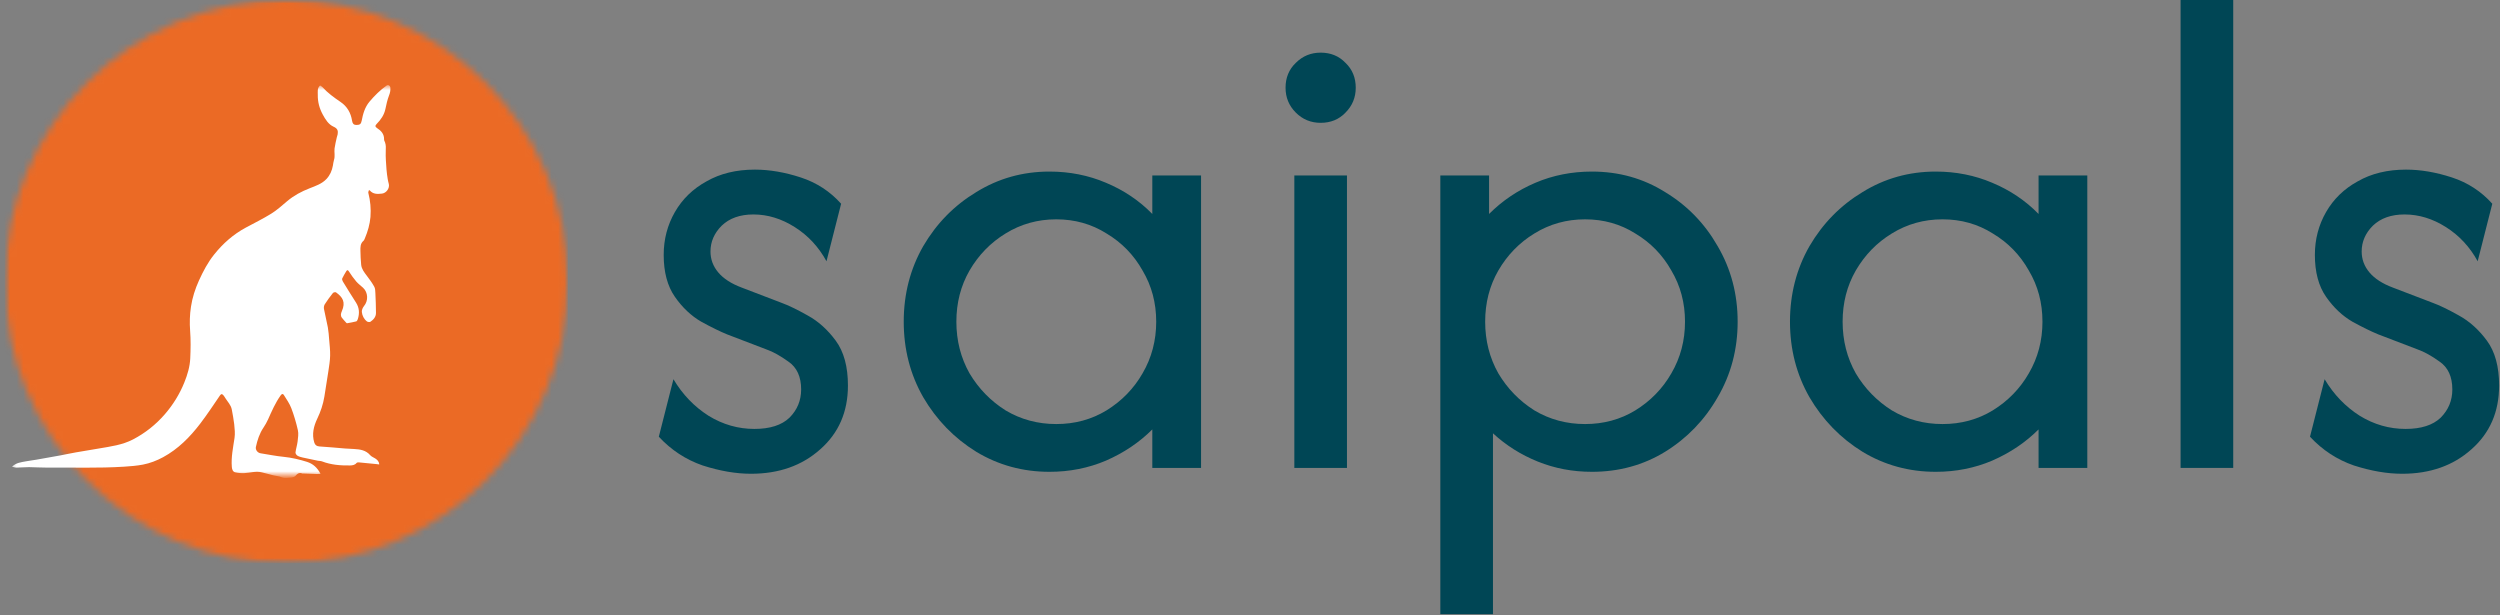
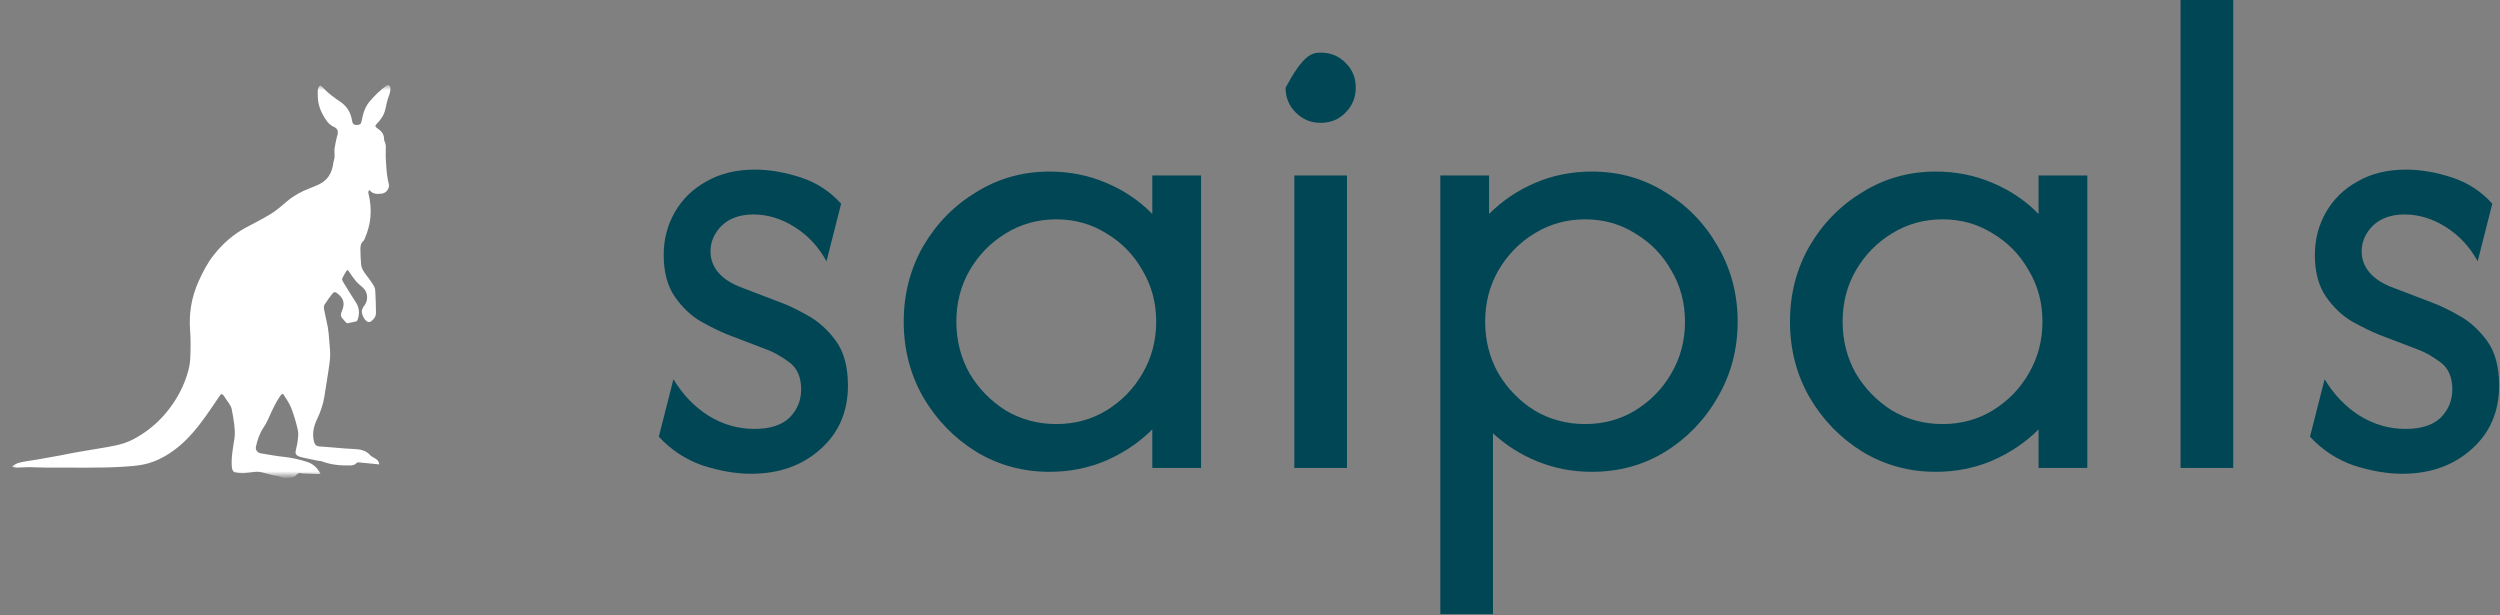
<svg xmlns="http://www.w3.org/2000/svg" width="374" height="92" viewBox="0 0 374 92" fill="none">
  <rect x="0" y="0" width="374" height="92" fill="#808080" stroke="none" />
  <path d="M112.341 70.875C110.105 70.875 107.699 70.462 105.122 69.635C102.595 68.76 100.407 67.326 98.56 65.333L100.747 56.729C102.108 59.014 103.858 60.837 105.997 62.198C108.136 63.51 110.421 64.167 112.852 64.167C115.185 64.167 116.935 63.608 118.102 62.49C119.268 61.323 119.852 59.913 119.852 58.26C119.852 56.365 119.22 54.979 117.956 54.104C116.74 53.229 115.647 52.621 114.674 52.281L108.768 50.021C107.699 49.583 106.411 48.951 104.904 48.125C103.397 47.25 102.084 46.01 100.966 44.406C99.848 42.802 99.289 40.712 99.289 38.135C99.289 35.802 99.848 33.663 100.966 31.719C102.084 29.774 103.664 28.243 105.706 27.125C107.747 25.958 110.154 25.375 112.924 25.375C115.112 25.375 117.397 25.764 119.779 26.542C122.161 27.319 124.178 28.632 125.831 30.479L123.643 39.083C122.477 36.944 120.897 35.243 118.904 33.979C116.911 32.715 114.845 32.083 112.706 32.083C110.713 32.083 109.133 32.642 107.966 33.76C106.848 34.879 106.289 36.167 106.289 37.625C106.289 38.792 106.678 39.837 107.456 40.76C108.233 41.684 109.4 42.438 110.956 43.021L116.862 45.281C117.931 45.67 119.244 46.302 120.799 47.177C122.404 48.052 123.813 49.316 125.029 50.969C126.244 52.621 126.852 54.858 126.852 57.677C126.852 61.615 125.466 64.799 122.695 67.229C119.973 69.66 116.522 70.875 112.341 70.875Z" fill="#004655" />
  <path d="M157 70.583C153.014 70.583 149.368 69.587 146.063 67.594C142.757 65.552 140.108 62.83 138.115 59.427C136.17 56.024 135.198 52.257 135.198 48.125C135.198 43.993 136.17 40.226 138.115 36.823C140.108 33.42 142.757 30.722 146.063 28.729C149.368 26.688 153.014 25.667 157 25.667C160.014 25.667 162.834 26.226 165.459 27.344C168.132 28.462 170.441 30.017 172.386 32.01V26.25H179.677V70H172.386V64.24C170.441 66.184 168.132 67.74 165.459 68.906C162.834 70.024 160.014 70.583 157 70.583ZM158.021 63.438C160.792 63.438 163.295 62.757 165.532 61.396C167.816 59.986 169.615 58.139 170.927 55.854C172.288 53.521 172.969 50.944 172.969 48.125C172.969 45.306 172.288 42.754 170.927 40.469C169.615 38.135 167.816 36.288 165.532 34.927C163.295 33.517 160.792 32.812 158.021 32.812C155.25 32.812 152.723 33.517 150.438 34.927C148.202 36.288 146.403 38.135 145.042 40.469C143.729 42.754 143.073 45.306 143.073 48.125C143.073 50.944 143.729 53.521 145.042 55.854C146.403 58.139 148.202 59.986 150.438 61.396C152.723 62.757 155.25 63.438 158.021 63.438Z" fill="#004655" />
-   <path d="M193.632 70V26.25H201.507V70H193.632ZM197.569 18.375C196.111 18.375 194.871 17.865 193.851 16.844C192.83 15.823 192.319 14.583 192.319 13.125C192.319 11.618 192.83 10.379 193.851 9.406C194.871 8.385 196.111 7.875 197.569 7.875C199.076 7.875 200.316 8.385 201.288 9.406C202.309 10.379 202.819 11.618 202.819 13.125C202.819 14.583 202.309 15.823 201.288 16.844C200.316 17.865 199.076 18.375 197.569 18.375Z" fill="#004655" />
+   <path d="M193.632 70V26.25H201.507V70H193.632ZM197.569 18.375C196.111 18.375 194.871 17.865 193.851 16.844C192.83 15.823 192.319 14.583 192.319 13.125C194.871 8.385 196.111 7.875 197.569 7.875C199.076 7.875 200.316 8.385 201.288 9.406C202.309 10.379 202.819 11.618 202.819 13.125C202.819 14.583 202.309 15.823 201.288 16.844C200.316 17.865 199.076 18.375 197.569 18.375Z" fill="#004655" />
  <path d="M215.473 91.875V26.25H222.764V32.01C224.757 30.017 227.066 28.462 229.691 27.344C232.316 26.226 235.136 25.667 238.15 25.667C242.184 25.667 245.83 26.688 249.087 28.729C252.393 30.722 255.018 33.42 256.962 36.823C258.955 40.226 259.952 43.993 259.952 48.125C259.952 52.257 258.955 56.024 256.962 59.427C255.018 62.83 252.393 65.552 249.087 67.594C245.83 69.587 242.184 70.583 238.15 70.583C235.282 70.583 232.584 70.073 230.056 69.052C227.528 68.031 225.292 66.621 223.348 64.823V91.875H215.473ZM237.129 63.438C239.9 63.438 242.403 62.757 244.639 61.396C246.924 59.986 248.723 58.139 250.035 55.854C251.396 53.521 252.077 50.944 252.077 48.125C252.077 45.306 251.396 42.754 250.035 40.469C248.723 38.135 246.924 36.288 244.639 34.927C242.403 33.517 239.9 32.812 237.129 32.812C234.358 32.812 231.83 33.517 229.546 34.927C227.309 36.288 225.511 38.135 224.15 40.469C222.837 42.754 222.181 45.306 222.181 48.125C222.181 50.944 222.837 53.521 224.15 55.854C225.511 58.139 227.309 59.986 229.546 61.396C231.83 62.757 234.358 63.438 237.129 63.438Z" fill="#004655" />
  <path d="M289.583 70.583C285.597 70.583 281.951 69.587 278.646 67.594C275.34 65.552 272.691 62.83 270.698 59.427C268.753 56.024 267.781 52.257 267.781 48.125C267.781 43.993 268.753 40.226 270.698 36.823C272.691 33.42 275.34 30.722 278.646 28.729C281.951 26.688 285.597 25.667 289.583 25.667C292.597 25.667 295.417 26.226 298.042 27.344C300.715 28.462 303.024 30.017 304.969 32.01V26.25H312.26V70H304.969V64.24C303.024 66.184 300.715 67.74 298.042 68.906C295.417 70.024 292.597 70.583 289.583 70.583ZM290.604 63.438C293.375 63.438 295.878 62.757 298.115 61.396C300.399 59.986 302.198 58.139 303.51 55.854C304.872 53.521 305.552 50.944 305.552 48.125C305.552 45.306 304.872 42.754 303.51 40.469C302.198 38.135 300.399 36.288 298.115 34.927C295.878 33.517 293.375 32.812 290.604 32.812C287.833 32.812 285.306 33.517 283.021 34.927C280.785 36.288 278.986 38.135 277.625 40.469C276.312 42.754 275.656 45.306 275.656 48.125C275.656 50.944 276.312 53.521 277.625 55.854C278.986 58.139 280.785 59.986 283.021 61.396C285.306 62.757 287.833 63.438 290.604 63.438Z" fill="#004655" />
  <path d="M326.215 70V0H334.09V70H326.215Z" fill="#004655" />
  <path d="M359.358 70.875C357.122 70.875 354.715 70.462 352.139 69.635C349.611 68.76 347.424 67.326 345.576 65.333L347.764 56.729C349.125 59.014 350.875 60.837 353.014 62.198C355.153 63.51 357.438 64.167 359.868 64.167C362.201 64.167 363.951 63.608 365.118 62.49C366.285 61.323 366.868 59.913 366.868 58.26C366.868 56.365 366.236 54.979 364.972 54.104C363.757 53.229 362.663 52.621 361.691 52.281L355.785 50.021C354.715 49.583 353.427 48.951 351.92 48.125C350.413 47.25 349.101 46.01 347.983 44.406C346.865 42.802 346.306 40.712 346.306 38.135C346.306 35.802 346.865 33.663 347.983 31.719C349.101 29.774 350.681 28.243 352.722 27.125C354.764 25.958 357.17 25.375 359.941 25.375C362.129 25.375 364.413 25.764 366.795 26.542C369.177 27.319 371.195 28.632 372.847 30.479L370.66 39.083C369.493 36.944 367.913 35.243 365.92 33.979C363.927 32.715 361.861 32.083 359.722 32.083C357.729 32.083 356.149 32.642 354.983 33.76C353.865 34.879 353.306 36.167 353.306 37.625C353.306 38.792 353.695 39.837 354.472 40.76C355.25 41.684 356.417 42.438 357.972 43.021L363.879 45.281C364.948 45.67 366.26 46.302 367.816 47.177C369.42 48.052 370.83 49.316 372.045 50.969C373.26 52.621 373.868 54.858 373.868 57.677C373.868 61.615 372.483 64.799 369.712 67.229C366.99 69.66 363.538 70.875 359.358 70.875Z" fill="#004655" />
  <mask id="mask0_2_22" style="mask-type:luminance" maskUnits="userSpaceOnUse" x="0" y="0" width="85" height="85">
    <path d="M0.706 0H84.96V84.259H0.706V0Z" fill="white" />
  </mask>
  <g mask="url(#mask0_2_22)">
    <mask id="mask1_2_22" style="mask-type:luminance" maskUnits="userSpaceOnUse" x="0" y="0" width="85" height="85">
      <path d="M42.83 0C19.567 0 0.706 18.861 0.706 42.13C0.706 65.398 19.567 84.259 42.83 84.259C66.099 84.259 84.96 65.398 84.96 42.13C84.96 18.861 66.099 0 42.83 0Z" fill="white" />
    </mask>
    <g mask="url(#mask1_2_22)">
-       <path d="M0.706 0H84.96V84.259H0.706V0Z" fill="#EB6A25" />
-     </g>
+       </g>
  </g>
  <mask id="mask2_2_22" style="mask-type:luminance" maskUnits="userSpaceOnUse" x="1" y="12" width="59" height="60">
    <path d="M1.43 12.733H59.131V71.159H1.43V12.733Z" fill="white" />
  </mask>
  <g mask="url(#mask2_2_22)">
    <path d="M57.835 12.796C56.87 13.478 56.041 14.307 55.28 15.204C54.577 16.039 54.304 17.035 54.105 18.074C54.011 18.567 53.811 18.709 53.271 18.693C52.909 18.683 52.736 18.483 52.667 18.053C52.484 16.883 51.938 15.928 50.952 15.257C49.981 14.596 49.032 13.914 48.234 13.032C48.14 12.927 47.993 12.859 47.883 12.78C47.426 13.206 47.552 13.746 47.542 14.197C47.521 15.231 47.783 16.212 48.281 17.13C48.685 17.87 49.131 18.609 49.913 18.961C50.485 19.213 50.605 19.554 50.516 20.084C50.49 20.236 50.422 20.378 50.39 20.53C50.27 21.091 50.123 21.647 50.049 22.214C49.981 22.775 50.154 23.352 49.965 23.924C49.882 24.192 49.855 24.48 49.803 24.764C49.666 25.524 49.373 26.212 48.837 26.778C48.15 27.508 47.221 27.812 46.319 28.169C45.102 28.641 43.969 29.244 42.961 30.094C42.19 30.75 41.429 31.437 40.574 31.967C39.341 32.733 38.035 33.368 36.755 34.06C34.908 35.057 33.365 36.416 32.054 38.053C31.094 39.244 30.391 40.587 29.761 41.972C29.195 43.221 28.775 44.532 28.57 45.881C28.387 47.077 28.35 48.284 28.444 49.506C28.549 50.876 28.523 52.255 28.46 53.63C28.402 54.873 28.04 56.07 27.573 57.224C26.87 58.966 25.894 60.54 24.667 61.962C23.313 63.525 21.729 64.784 19.898 65.739C18.297 66.573 16.54 66.794 14.803 67.093C13.659 67.292 12.511 67.47 11.361 67.675C10.575 67.811 9.798 67.984 9.016 68.131C7.831 68.347 6.645 68.556 5.459 68.766C4.945 68.855 4.426 68.913 3.917 69.008C3.187 69.149 2.427 69.202 1.792 69.821C2.054 69.873 2.269 69.957 2.49 69.952C3.109 69.947 3.728 69.884 4.347 69.884C5.218 69.889 6.089 69.963 6.96 69.952C10.826 69.921 14.698 70.062 18.56 69.816C19.509 69.753 20.438 69.684 21.377 69.506C22.453 69.296 23.455 68.908 24.404 68.394C26.66 67.171 28.423 65.377 29.96 63.368C30.999 62.004 31.944 60.566 32.914 59.149C33.098 58.882 33.25 58.934 33.413 59.123C33.533 59.26 33.628 59.422 33.722 59.574C34.069 60.125 34.556 60.597 34.677 61.269C34.808 62.004 34.96 62.733 35.039 63.472C35.107 64.149 35.186 64.852 35.086 65.513C34.871 66.961 34.562 68.388 34.682 69.863C34.709 70.204 34.824 70.566 35.165 70.655C35.611 70.765 36.094 70.797 36.555 70.776C37.442 70.739 38.313 70.429 39.215 70.676C39.677 70.802 40.154 70.896 40.611 71.038C41.141 71.201 41.692 71.195 42.222 71.431C42.599 71.594 43.114 71.484 43.559 71.447C43.78 71.426 44.063 71.347 44.2 71.19C44.488 70.849 44.771 70.65 45.223 70.833C45.254 70.849 45.301 70.833 45.338 70.833C46.041 70.86 46.739 70.891 47.437 70.912C47.578 70.917 47.715 70.896 47.946 70.886C47.479 69.963 46.818 69.375 45.936 69.097C44.798 68.74 43.638 68.462 42.431 68.341C41.277 68.231 40.128 67.99 38.979 67.811C38.544 67.748 38.187 67.297 38.281 66.862C38.502 65.839 38.822 64.852 39.415 63.971C39.677 63.583 39.908 63.168 40.102 62.743C40.658 61.505 41.193 60.256 41.991 59.144C42.174 58.887 42.332 58.877 42.468 59.097C42.867 59.737 43.313 60.367 43.58 61.064C43.984 62.129 44.31 63.236 44.562 64.354C44.682 64.884 44.588 65.471 44.525 66.028C44.457 66.584 44.278 67.124 44.205 67.68C44.189 67.832 44.341 68.074 44.488 68.163C44.724 68.31 45.013 68.383 45.286 68.446C46.041 68.619 46.797 68.772 47.552 68.924C47.757 68.966 47.982 68.95 48.171 69.023C49.52 69.543 50.931 69.653 52.353 69.632C52.704 69.627 53.082 69.579 53.344 69.259C53.402 69.186 53.559 69.16 53.664 69.17C54.567 69.249 55.464 69.343 56.366 69.433C56.476 69.443 56.587 69.464 56.733 69.485C56.707 69.023 56.445 68.793 56.146 68.593C55.894 68.425 55.579 68.32 55.39 68.105C54.745 67.35 53.885 67.219 52.977 67.171C52.515 67.15 52.054 67.129 51.592 67.093C50.322 66.988 49.053 66.867 47.783 66.788C47.358 66.757 47.127 66.568 47.012 66.19C46.634 64.952 46.928 63.766 47.452 62.659C47.967 61.589 48.339 60.487 48.528 59.322C48.738 58.058 48.937 56.788 49.126 55.524C49.236 54.758 49.373 53.992 49.388 53.221C49.409 52.408 49.31 51.594 49.241 50.781C49.194 50.178 49.152 49.569 49.047 48.982C48.874 48.053 48.638 47.14 48.465 46.217C48.423 45.996 48.47 45.708 48.586 45.519C48.958 44.937 49.373 44.375 49.808 43.83C49.887 43.735 50.181 43.672 50.27 43.74C51.277 44.464 51.733 45.204 51.141 46.552C50.983 46.914 50.92 47.224 51.151 47.539C51.356 47.812 51.597 48.058 51.823 48.31C51.849 48.336 51.896 48.362 51.928 48.357C52.389 48.273 52.846 48.2 53.297 48.079C53.402 48.048 53.491 47.864 53.533 47.728C53.801 46.878 53.759 46.059 53.266 45.278C52.594 44.233 51.938 43.174 51.293 42.114C51.214 41.983 51.146 41.773 51.198 41.652C51.366 41.285 51.587 40.944 51.791 40.592C51.943 40.341 52.043 40.367 52.206 40.619C52.536 41.133 52.893 41.642 53.292 42.109C53.591 42.455 53.974 42.733 54.315 43.048C55.081 43.761 55.118 44.999 54.451 45.792C54.262 46.023 54.1 46.39 54.131 46.673C54.189 47.219 54.441 47.733 54.892 48.084C55.013 48.174 55.296 48.216 55.406 48.142C55.873 47.827 56.251 47.408 56.246 46.804C56.24 45.813 56.204 44.821 56.156 43.835C56.141 43.51 56.135 43.142 55.983 42.88C55.663 42.303 55.264 41.762 54.866 41.238C54.488 40.739 54.1 40.246 54.032 39.617C53.958 38.924 53.937 38.231 53.921 37.534C53.911 36.993 53.89 36.437 54.373 36.028C54.472 35.944 54.525 35.792 54.582 35.661C55.018 34.632 55.327 33.572 55.422 32.455C55.516 31.243 55.406 30.042 55.102 28.856C55.07 28.746 55.149 28.609 55.175 28.483C55.217 28.473 55.254 28.468 55.296 28.457C55.8 29.081 56.471 29.04 57.153 28.961C57.793 28.882 58.307 28.169 58.171 27.544C58.119 27.303 58.04 27.067 58.008 26.826C57.93 26.332 57.856 25.839 57.819 25.341C57.757 24.433 57.673 23.52 57.709 22.618C57.725 22.167 57.757 21.736 57.604 21.306C57.552 21.159 57.452 21.007 57.458 20.865C57.484 20.058 57.022 19.559 56.413 19.166C56.099 18.961 56.104 18.793 56.35 18.541C56.975 17.906 57.468 17.203 57.657 16.306C57.798 15.619 57.951 14.921 58.203 14.271C58.355 13.893 58.423 13.536 58.397 13.148C58.376 12.812 58.082 12.623 57.835 12.796Z" fill="white" />
  </g>
</svg>